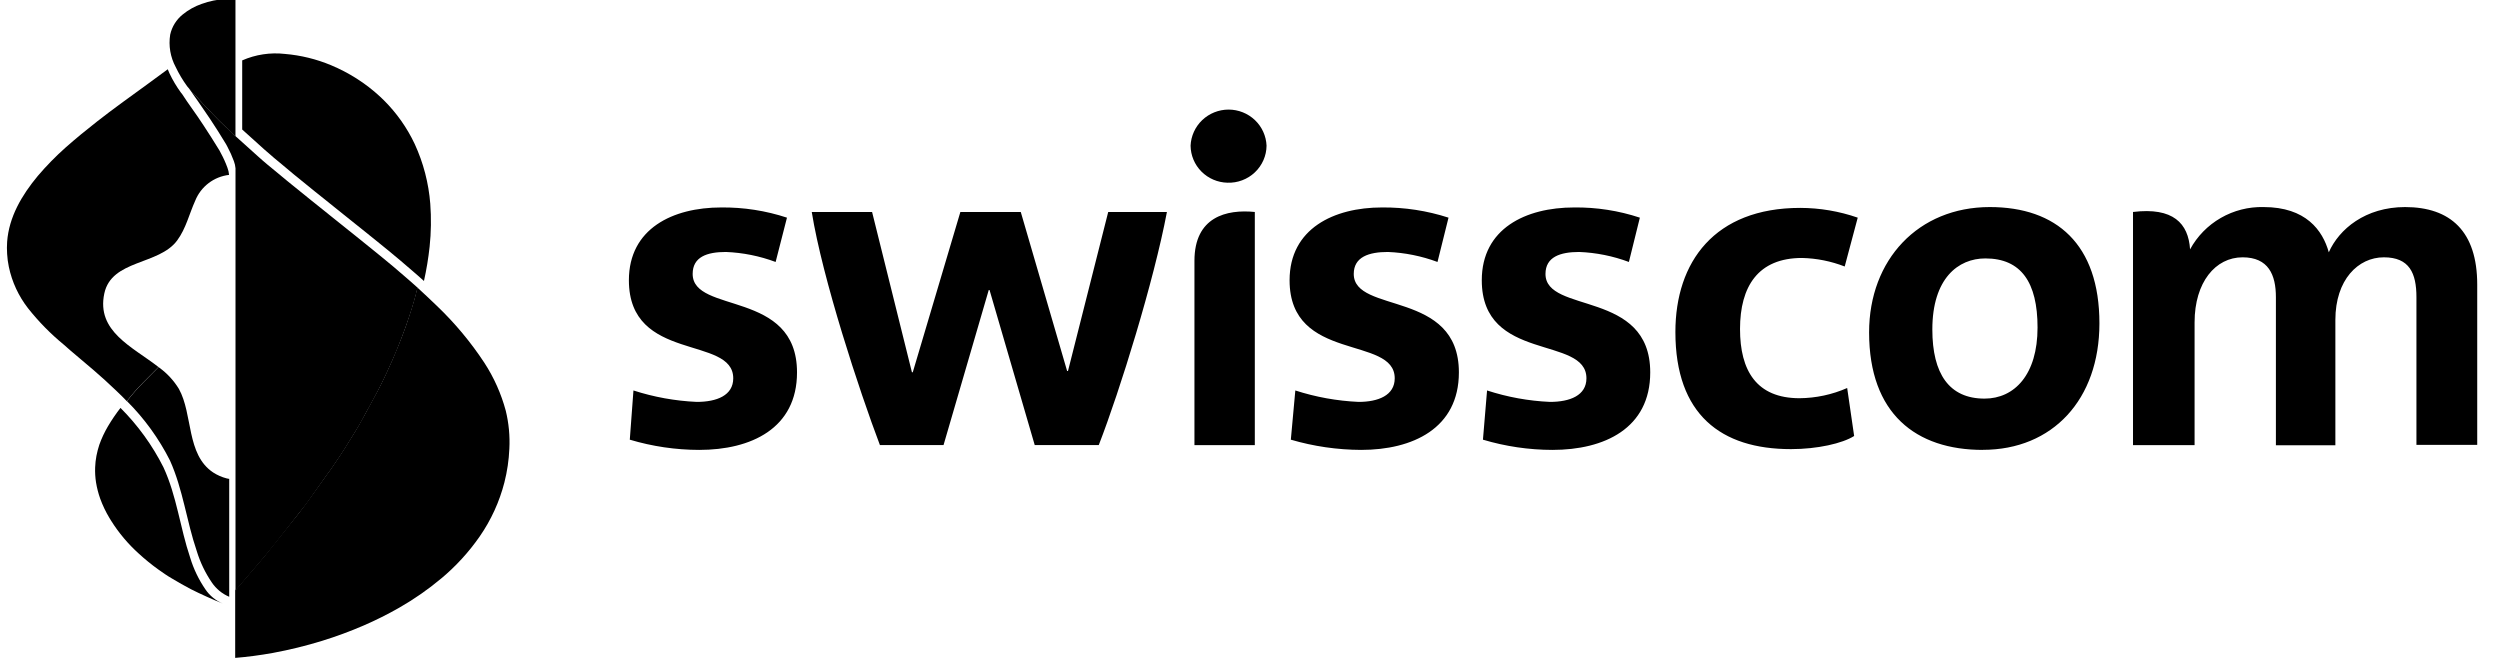
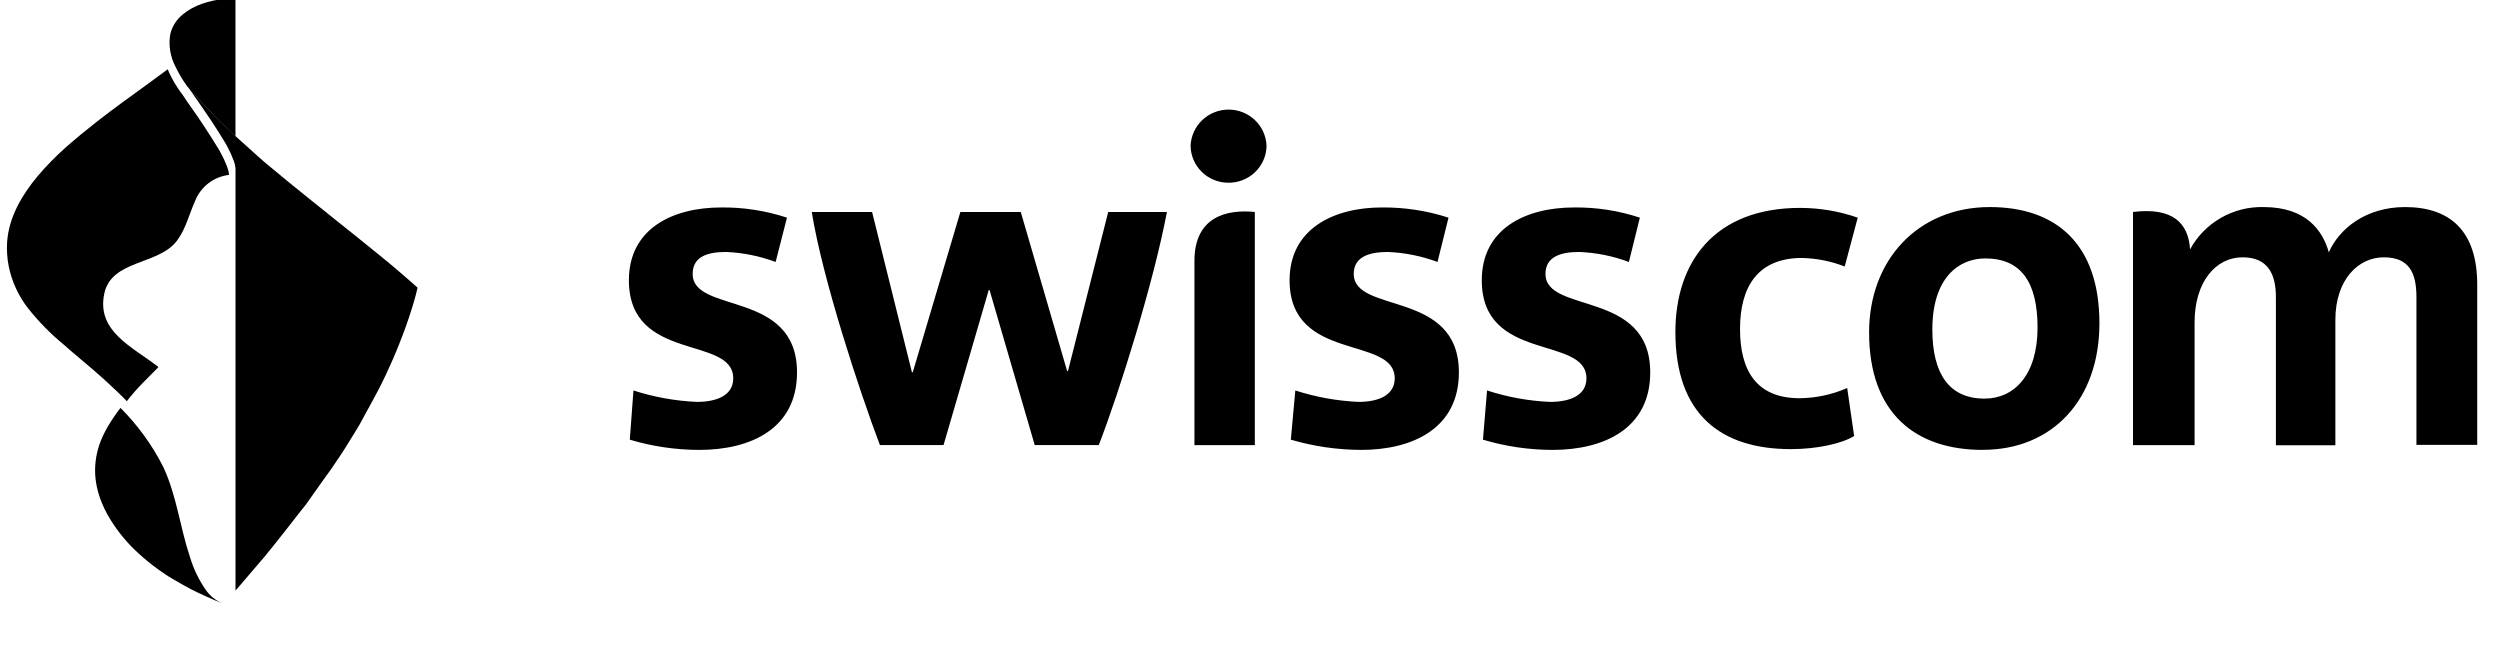
<svg xmlns="http://www.w3.org/2000/svg" width="108" height="29" viewBox="0 0 108 29" fill="none">
  <g clip-path="url(#clip0_535_34726)">
    <path d="M70.368 11.317C69.681 11.06 68.956 10.914 68.222 10.885C67.405 10.885 66.765 11.097 66.765 11.834C66.765 13.575 71.29 12.503 71.29 16.087C71.29 18.512 69.303 19.436 67.064 19.436C66.047 19.434 65.037 19.285 64.063 18.994L64.241 16.868C65.119 17.154 66.033 17.321 66.957 17.362C67.824 17.362 68.534 17.083 68.534 16.343C68.534 14.479 64.013 15.674 64.013 12.107C64.013 9.874 65.909 8.962 68.002 8.962C68.967 8.951 69.927 9.1 70.842 9.403L70.368 11.317ZM62.1 11.317C61.413 11.061 60.689 10.915 59.956 10.885C59.139 10.885 58.482 11.097 58.482 11.834C58.482 13.575 63.024 12.503 63.024 16.087C63.024 18.512 61.021 19.436 58.798 19.436C57.77 19.431 56.749 19.283 55.764 18.994L55.958 16.868C56.842 17.154 57.761 17.32 58.691 17.362C59.536 17.362 60.252 17.083 60.252 16.343C60.252 14.479 55.71 15.674 55.71 12.107C55.71 9.874 57.626 8.962 59.699 8.962C60.676 8.953 61.648 9.102 62.576 9.403L62.1 11.317ZM103.894 8.945C105.866 8.945 107.016 10 107.016 12.294V19.218H104.39V12.838C104.39 11.803 104.089 11.116 102.982 11.116C101.874 11.116 100.888 12.082 100.888 13.82V19.235H98.319V12.838C98.319 11.873 97.998 11.116 96.879 11.116C95.71 11.116 94.806 12.188 94.806 13.927V19.229H92.146V9.157C93.882 8.945 94.538 9.648 94.611 10.773C94.918 10.207 95.378 9.737 95.938 9.415C96.499 9.092 97.138 8.929 97.786 8.945C99.612 8.945 100.339 9.947 100.604 10.899C101.046 9.9 102.181 8.945 103.903 8.945H103.894ZM50.411 9.157C49.847 12.143 48.388 16.854 47.467 19.226H44.7L42.748 12.528H42.714L40.761 19.226H38.012C37.124 16.887 35.527 12.021 35.068 9.157H37.674L39.395 16.081H39.432L41.488 9.157H44.097L46.1 16.028H46.137L47.875 9.157H50.411ZM33.507 11.317C32.819 11.06 32.094 10.914 31.36 10.885C30.543 10.885 29.923 11.097 29.923 11.834C29.923 13.575 34.431 12.503 34.431 16.087C34.431 18.512 32.445 19.436 30.205 19.436C29.189 19.434 28.18 19.285 27.207 18.994L27.365 16.868C28.25 17.154 29.169 17.32 30.098 17.362C30.966 17.362 31.676 17.083 31.676 16.343C31.676 14.479 27.168 15.674 27.168 12.107C27.168 9.874 29.064 8.962 31.157 8.962C32.122 8.952 33.082 9.101 33.997 9.403L33.507 11.317ZM85.658 19.436C82.767 19.436 80.745 17.873 80.745 14.359C80.745 11.214 82.874 8.945 85.959 8.945C88.833 8.945 90.695 10.547 90.695 13.969C90.695 17.256 88.675 19.433 85.658 19.433V19.436ZM85.765 11.164C84.596 11.164 83.477 12.023 83.477 14.234C83.477 16.148 84.204 17.22 85.731 17.22C87.027 17.22 88.022 16.184 88.022 14.15C88.022 12.196 87.312 11.164 85.768 11.164H85.765ZM51.6 19.229H54.208V9.157C52.983 9.034 51.6 9.369 51.6 11.267V19.229ZM53.025 7.893C53.243 7.901 53.46 7.865 53.663 7.788C53.867 7.711 54.053 7.595 54.21 7.446C54.368 7.297 54.493 7.118 54.58 6.921C54.667 6.723 54.713 6.51 54.715 6.294C54.698 5.875 54.517 5.478 54.212 5.187C53.906 4.897 53.498 4.734 53.075 4.734C52.651 4.734 52.243 4.897 51.937 5.187C51.632 5.478 51.451 5.875 51.433 6.294C51.438 6.713 51.606 7.114 51.903 7.412C52.2 7.711 52.602 7.883 53.025 7.893ZM77.364 19.402C74.347 19.402 72.377 17.909 72.377 14.342C72.377 11.317 74.068 8.981 77.769 8.981C78.616 8.983 79.456 9.125 80.254 9.403L79.691 11.513C79.103 11.284 78.48 11.159 77.848 11.144C75.95 11.144 75.169 12.372 75.169 14.214C75.169 16.009 75.879 17.203 77.741 17.203C78.45 17.197 79.15 17.047 79.798 16.762L80.099 18.835C79.592 19.156 78.51 19.402 77.375 19.402H77.364Z" fill="black" />
-     <path d="M9.899 20.688L9.789 20.666C9.582 20.612 9.385 20.525 9.206 20.409C8.04 19.631 8.341 17.897 7.727 16.798C7.509 16.441 7.222 16.13 6.882 15.883L6.851 15.857C6.716 15.991 6.516 16.201 6.192 16.522C5.94 16.776 5.704 17.046 5.484 17.328C6.238 18.08 6.866 18.947 7.344 19.896C7.907 21.149 8.059 22.513 8.499 23.803C8.646 24.287 8.866 24.746 9.152 25.165C9.337 25.438 9.597 25.652 9.902 25.781V20.674L9.899 20.688Z" fill="black" />
    <path d="M8.797 4.519C8.921 4.653 9.079 4.815 9.219 4.96C9.36 5.105 9.552 5.301 9.758 5.496C9.884 5.616 10.039 5.775 10.172 5.887V-0.016C10.034 -0.043 9.892 -0.053 9.752 -0.044C9.397 -0.024 9.047 0.048 8.712 0.169C8.414 0.272 8.136 0.427 7.893 0.626C7.618 0.847 7.427 1.154 7.352 1.497C7.276 1.975 7.359 2.465 7.588 2.892C7.728 3.186 7.895 3.466 8.087 3.73C8.087 3.73 8.228 3.9 8.307 3.986C8.467 4.148 8.633 4.332 8.797 4.519Z" fill="black" />
-     <path d="M18.588 8.804C18.518 7.91 18.291 7.035 17.915 6.22C17.584 5.517 17.132 4.877 16.579 4.328C16.526 4.275 16.469 4.219 16.413 4.169C16.103 3.882 15.767 3.623 15.41 3.396C15.058 3.172 14.688 2.979 14.303 2.818C13.669 2.553 12.997 2.388 12.311 2.33C11.681 2.258 11.043 2.354 10.463 2.609V5.595C10.801 5.902 11.207 6.27 11.412 6.451C11.556 6.577 11.694 6.697 11.838 6.82L12.258 7.169L12.694 7.534C12.874 7.685 13.523 8.204 13.598 8.268L13.725 8.369L15.362 9.683L15.399 9.711C15.618 9.887 16.748 10.788 17.303 11.26C17.858 11.732 18.275 12.097 18.315 12.139C18.424 11.649 18.506 11.153 18.56 10.654C18.625 10.04 18.634 9.42 18.588 8.804Z" fill="black" />
-     <path d="M21.849 17.744C21.652 17.01 21.34 16.311 20.925 15.673C20.338 14.781 19.651 13.957 18.877 13.217C18.595 12.938 18.313 12.687 18.032 12.422C18.003 12.547 17.933 12.846 17.792 13.301C17.719 13.538 17.587 13.929 17.536 14.077C17.46 14.292 17.313 14.677 17.215 14.914C17.079 15.263 16.865 15.751 16.674 16.159C16.398 16.745 16.243 17.024 15.936 17.582C15.798 17.83 15.679 18.067 15.507 18.363C15.448 18.464 15.386 18.57 15.313 18.687C15.282 18.735 14.927 19.304 14.89 19.368C14.82 19.477 14.741 19.602 14.693 19.672C14.268 20.317 14.231 20.348 14.164 20.442C14.006 20.654 14.22 20.364 13.921 20.78L13.214 21.768C13.11 21.91 12.758 22.368 12.369 22.845C11.98 23.322 11.58 23.844 11.403 24.054L10.16 25.505V28.421C10.684 28.379 11.231 28.307 11.791 28.206C12.509 28.073 13.218 27.899 13.916 27.684C14.527 27.495 15.127 27.274 15.713 27.02C16.24 26.792 16.753 26.535 17.251 26.25C17.891 25.884 18.496 25.463 19.06 24.991C19.695 24.462 20.255 23.849 20.725 23.172C21.216 22.463 21.576 21.674 21.79 20.841C21.911 20.365 21.983 19.878 22.004 19.387C22.033 18.835 21.98 18.281 21.849 17.744Z" fill="black" />
    <path d="M8.871 25.457C8.585 25.039 8.364 24.58 8.217 24.096C7.778 22.795 7.637 21.43 7.062 20.189C6.585 19.241 5.958 18.374 5.205 17.621C5.007 17.875 4.826 18.142 4.662 18.419C4.513 18.672 4.388 18.939 4.29 19.215C4.239 19.371 4.197 19.53 4.166 19.692C4.134 19.858 4.116 20.026 4.11 20.194C4.102 20.412 4.115 20.629 4.149 20.844C4.188 21.082 4.248 21.315 4.329 21.542C4.435 21.833 4.569 22.114 4.729 22.379L4.8 22.494C5.131 23.022 5.535 23.502 6 23.92C6.262 24.16 6.537 24.384 6.825 24.592C7.02 24.729 7.217 24.871 7.42 24.986C7.702 25.153 7.969 25.309 8.251 25.455C8.634 25.65 9.237 25.921 9.623 26.074C9.317 25.945 9.056 25.731 8.871 25.457Z" fill="black" />
    <path d="M18.032 12.421C17.992 12.384 17.538 11.979 17.02 11.541C16.502 11.103 15.33 10.168 15.116 9.993L15.079 9.965L13.442 8.653C13.38 8.606 13.338 8.569 13.315 8.55C13.239 8.488 12.591 7.969 12.411 7.819L11.974 7.456L11.557 7.113C11.405 6.99 11.276 6.87 11.129 6.741C10.924 6.563 10.518 6.183 10.18 5.887C10.05 5.767 9.898 5.608 9.768 5.499C9.563 5.304 9.405 5.148 9.23 4.964C9.056 4.779 8.932 4.657 8.808 4.523C8.633 4.336 8.467 4.152 8.317 3.979L8.148 3.783C8.247 3.942 8.453 4.235 8.557 4.38C8.839 4.793 8.785 4.707 9.067 5.126C9.258 5.405 9.582 5.924 9.76 6.22C9.783 6.256 9.803 6.295 9.822 6.334C9.931 6.536 10.025 6.746 10.104 6.962C10.141 7.06 10.165 7.164 10.174 7.269C10.174 7.269 10.174 20.399 10.174 20.407V25.515L11.416 24.063C11.594 23.854 12 23.343 12.383 22.855C12.766 22.367 13.11 21.92 13.228 21.778L13.935 20.779C14.234 20.363 14.02 20.653 14.178 20.441C14.245 20.346 14.282 20.315 14.707 19.671L14.904 19.367C14.941 19.302 15.296 18.733 15.327 18.683C15.4 18.568 15.462 18.462 15.521 18.362C15.693 18.066 15.803 17.829 15.95 17.581C16.257 17.022 16.406 16.743 16.682 16.163C16.874 15.75 17.088 15.264 17.223 14.918C17.322 14.675 17.468 14.287 17.541 14.081C17.595 13.93 17.727 13.542 17.8 13.305C17.941 12.847 18.012 12.549 18.04 12.423L18.032 12.421Z" fill="black" />
    <path d="M5.481 17.328C5.7 17.046 5.936 16.776 6.188 16.522C6.512 16.201 6.712 15.994 6.847 15.857C5.72 14.978 4.157 14.32 4.506 12.679C4.819 11.208 6.864 11.459 7.653 10.388C8.033 9.874 8.174 9.243 8.433 8.671C8.553 8.372 8.751 8.11 9.009 7.913C9.266 7.716 9.573 7.593 9.896 7.555C9.887 7.449 9.863 7.345 9.825 7.245C9.747 7.03 9.653 6.821 9.543 6.62C9.526 6.58 9.505 6.54 9.482 6.503C9.304 6.21 8.98 5.696 8.788 5.409C8.507 4.99 8.569 5.077 8.279 4.667C8.174 4.519 7.969 4.226 7.87 4.067C7.852 4.047 7.835 4.027 7.819 4.005C7.627 3.742 7.46 3.462 7.321 3.168L7.247 2.992L6.335 3.662C5.613 4.187 4.886 4.706 4.185 5.255C3.723 5.615 3.269 5.989 2.835 6.372C2.407 6.753 2.005 7.163 1.633 7.6C0.937 8.437 0.387 9.375 0.308 10.446C0.296 10.621 0.296 10.796 0.308 10.971C0.319 11.158 0.343 11.345 0.382 11.529C0.518 12.179 0.801 12.789 1.21 13.315C1.668 13.894 2.187 14.423 2.759 14.892L3.041 15.14C3.703 15.698 4.377 16.256 5.013 16.87C5.194 17.038 5.365 17.214 5.537 17.392L5.484 17.334L5.481 17.328Z" fill="black" />
  </g>
  <defs>
    <clipPath id="clip0_535_34726">
      <rect width="107.084" height="28.465" fill="white" transform="translate(0.035)" />
    </clipPath>
  </defs>
</svg>